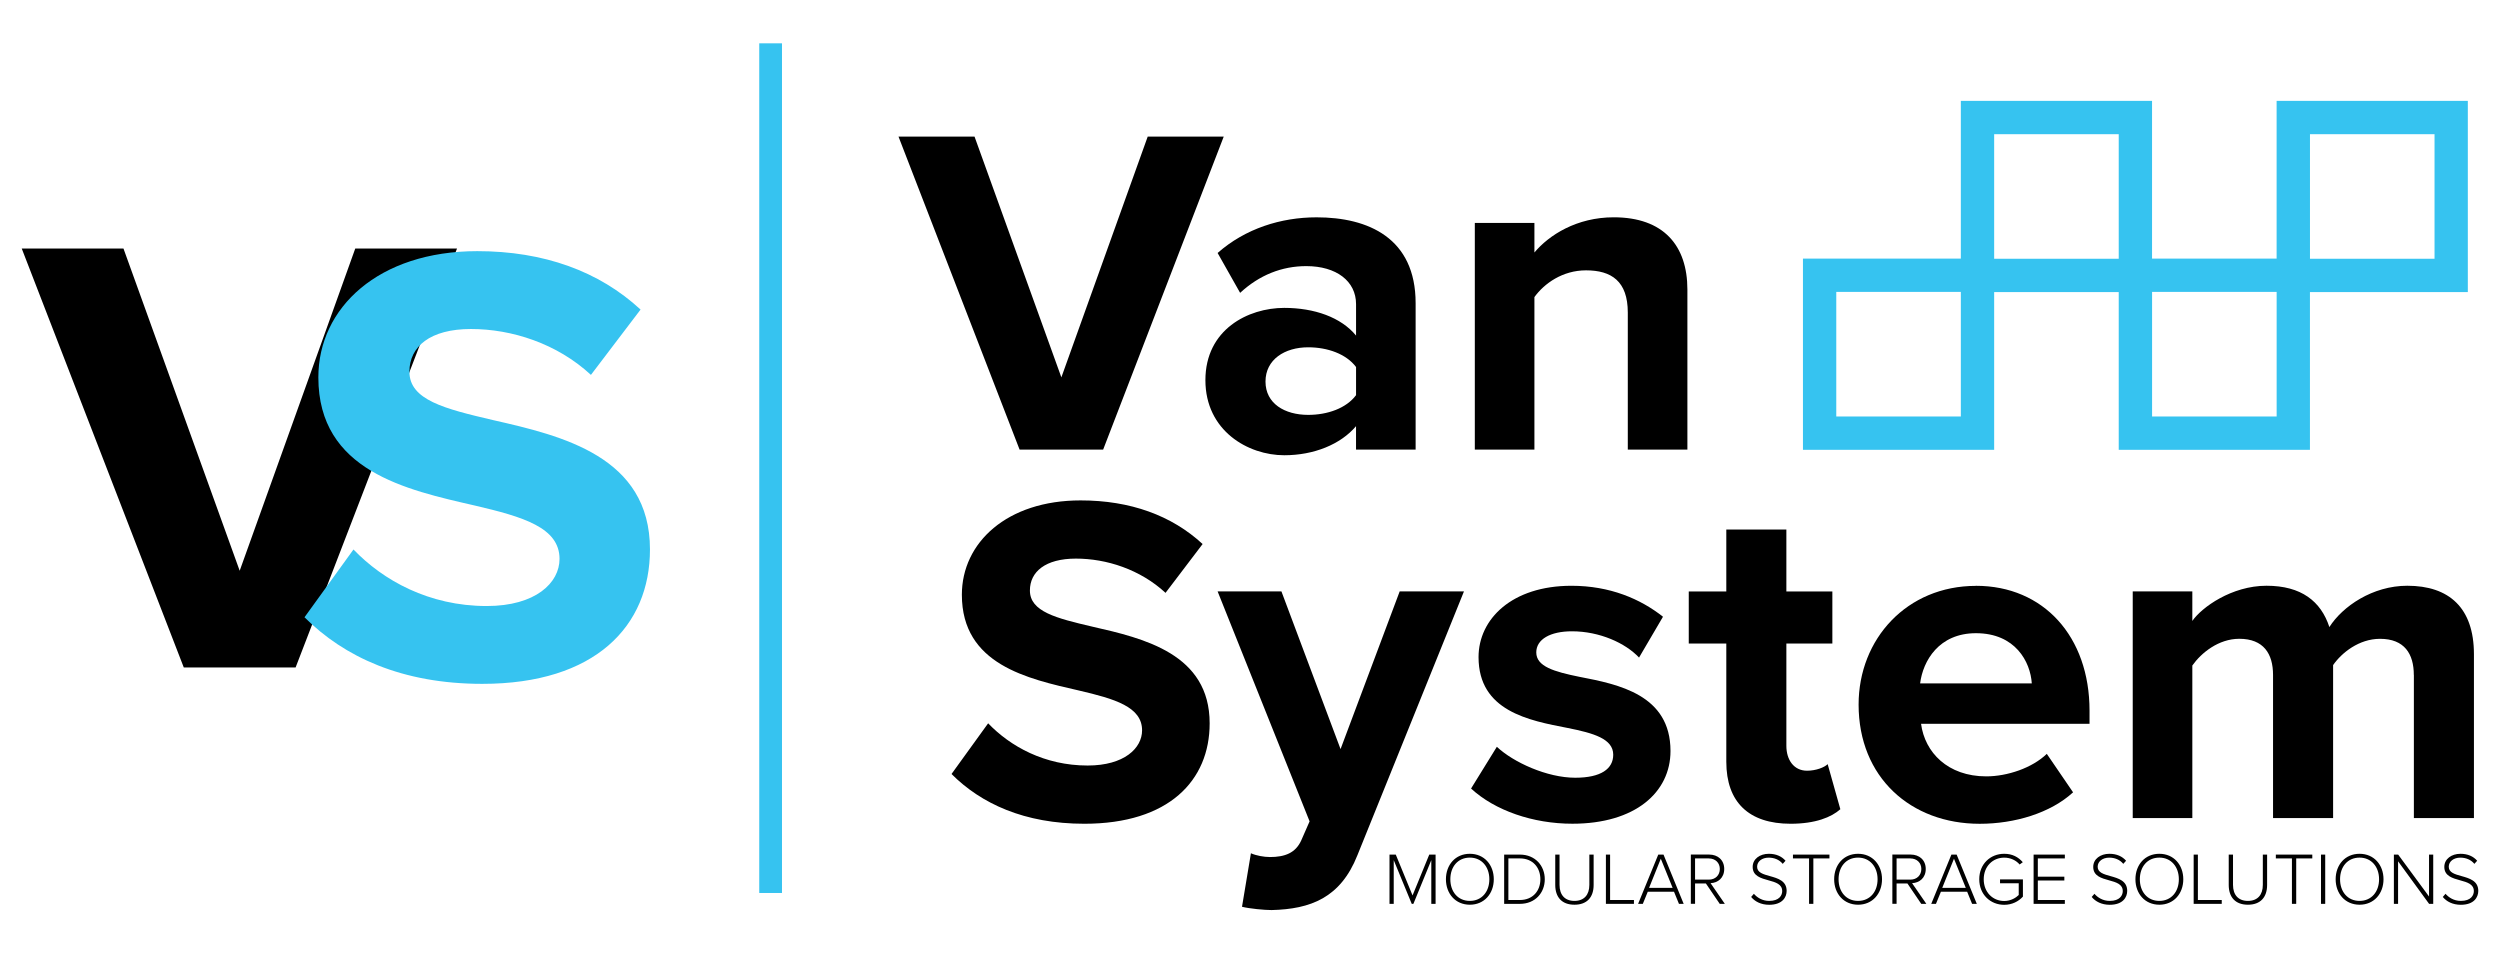
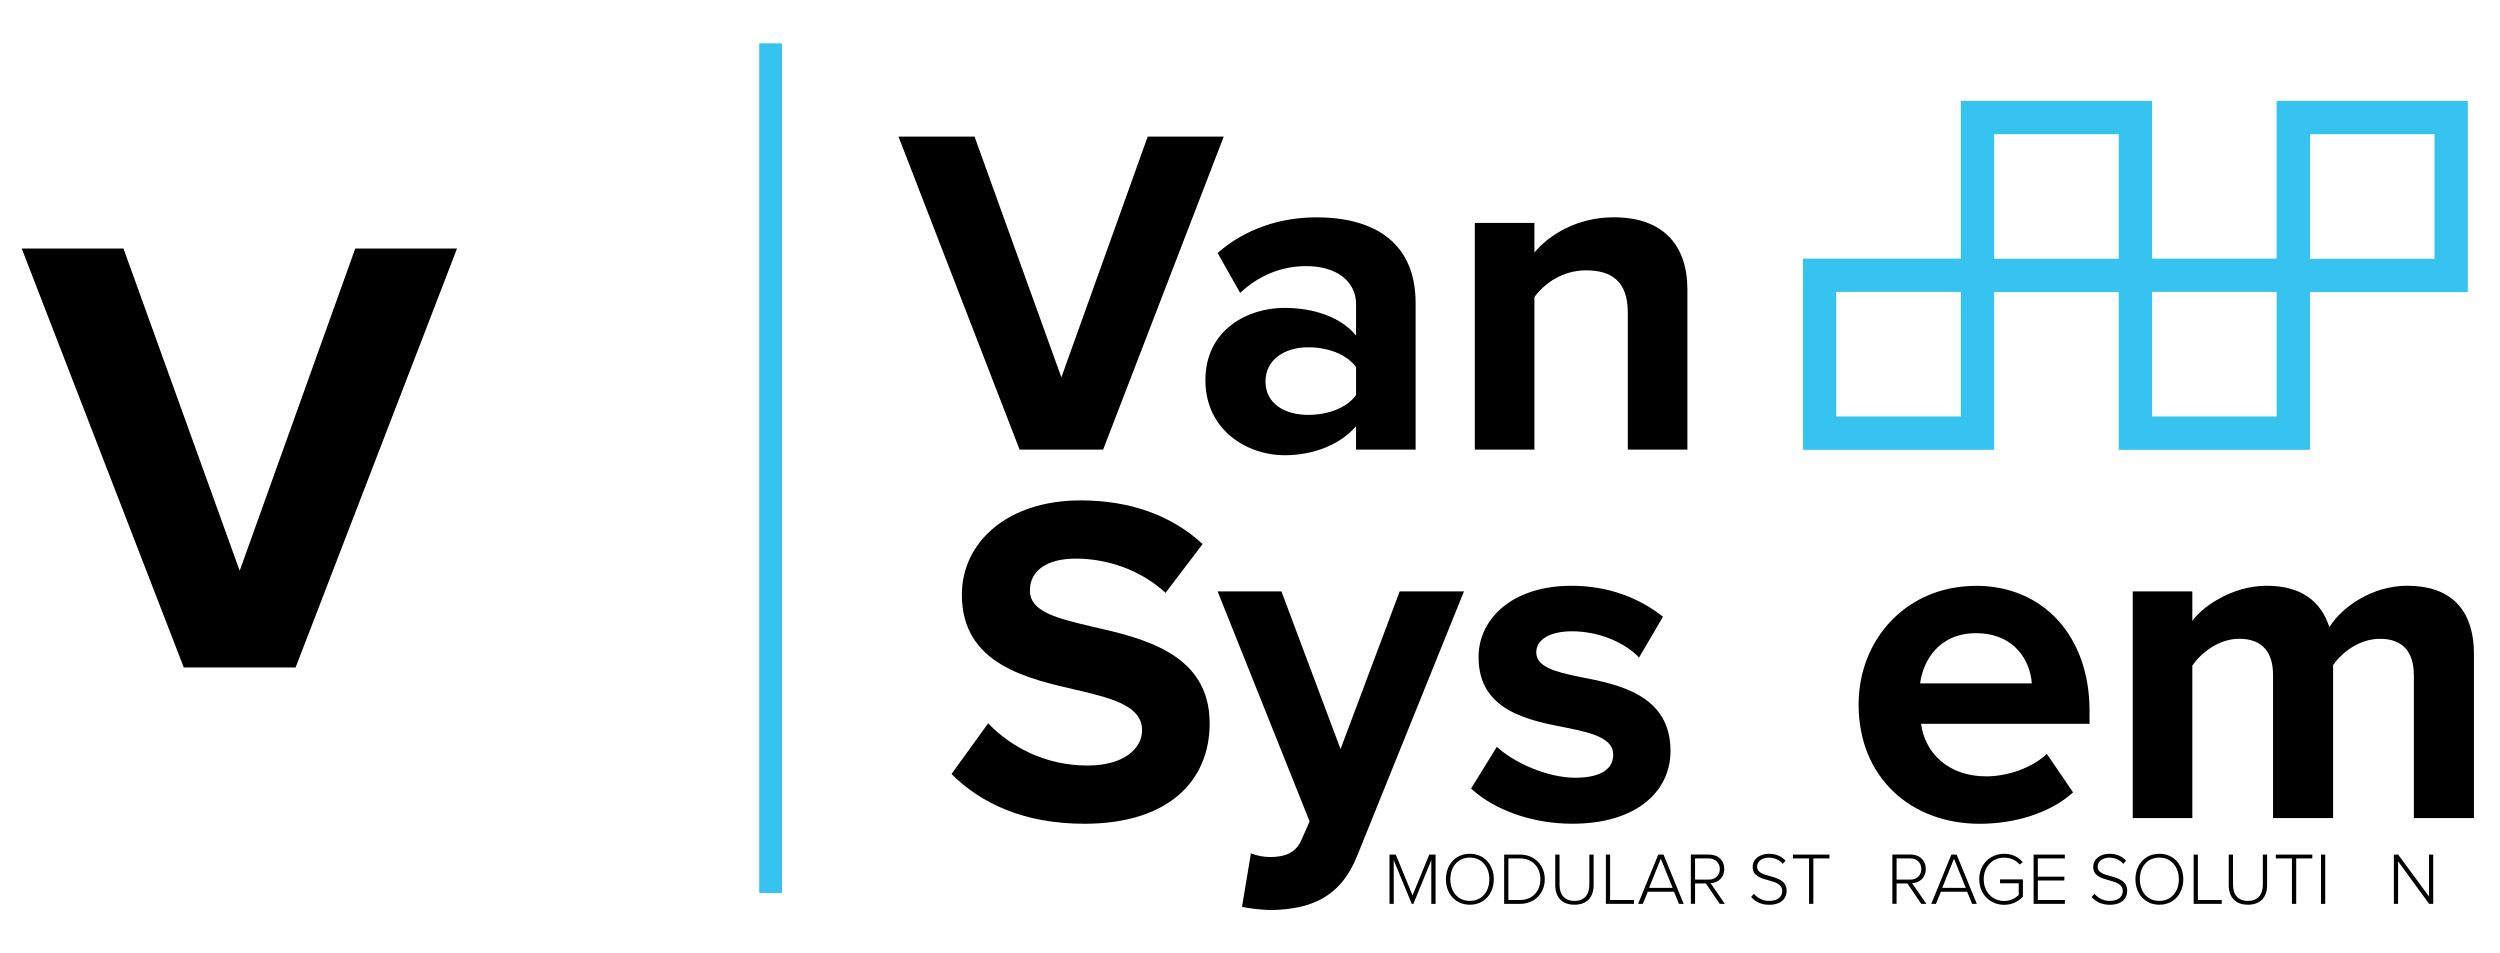
<svg xmlns="http://www.w3.org/2000/svg" id="Layer_1" viewBox="0 0 805 307">
  <defs>
    <style>.cls-1,.cls-2,.cls-3,.cls-4,.cls-5{stroke-width:0px;}.cls-1,.cls-4{fill:#000;}.cls-2{fill:none;}.cls-3,.cls-4{fill-rule:evenodd;}.cls-3,.cls-5{fill:#36c3f0;}.cls-6{clip-path:url(#clippath);}</style>
    <clipPath id="clippath">
-       <rect class="cls-2" x="98.05" y="80.88" width="111.24" height="139.35" />
-     </clipPath>
+       </clipPath>
  </defs>
  <polygon class="cls-1" points="460.88 276.96 455.11 291.04 454.58 291.04 448.78 276.96 448.78 291.04 447.42 291.04 447.42 275.18 449.44 275.18 454.84 288.33 460.22 275.18 462.26 275.18 462.26 291.04 460.88 291.04 460.88 276.96" />
  <path class="cls-4" d="M473.29,276.15c-3.85,0-6.28,2.95-6.28,6.97s2.43,6.97,6.28,6.97,6.28-2.97,6.28-6.97-2.47-6.97-6.28-6.97ZM473.29,274.92c4.64,0,7.71,3.57,7.71,8.2s-3.07,8.2-7.71,8.2-7.7-3.57-7.7-8.2,3.04-8.2,7.7-8.2Z" />
  <path class="cls-4" d="M489.41,289.8c4.18,0,6.59-2.97,6.59-6.68s-2.38-6.71-6.59-6.71h-3.71v13.39h3.71ZM484.34,275.18h5.07c4.92,0,8.01,3.59,8.01,7.94s-3.09,7.92-8.01,7.92h-5.07v-15.86Z" />
  <path class="cls-4" d="M500.79,275.18h1.38v9.75c0,3.21,1.69,5.16,4.8,5.16s4.8-1.95,4.8-5.16v-9.75h1.38v9.77c0,3.92-2.09,6.37-6.18,6.37s-6.18-2.47-6.18-6.37v-9.77Z" />
  <polygon class="cls-4" points="517.1 275.18 518.45 275.18 518.45 289.8 526.13 289.8 526.13 291.04 517.1 291.04 517.1 275.18" />
  <path class="cls-4" d="M531,285.9h7.59l-3.81-9.39-3.78,9.39ZM539.02,287.14h-8.44l-1.59,3.9h-1.52l6.49-15.86h1.69l6.49,15.86h-1.52l-1.59-3.9Z" />
  <path class="cls-4" d="M550.26,276.41h-4.45v6.83h4.45c2.09,0,3.52-1.43,3.52-3.42s-1.43-3.4-3.52-3.4ZM549.31,284.47h-3.5v6.56h-1.36v-15.86h5.92c2.73,0,4.83,1.74,4.83,4.64s-2.05,4.47-4.4,4.57l4.59,6.66h-1.64l-4.45-6.56Z" />
  <path class="cls-4" d="M564.73,287.78c1.02,1.19,2.69,2.31,4.95,2.31,3.26,0,4.19-1.81,4.19-3.16,0-2.23-2.14-2.85-4.35-3.45-2.5-.69-5.16-1.4-5.16-4.33,0-2.59,2.33-4.23,5.21-4.23,2.35,0,4.14.83,5.37,2.24l-.9,1c-1.14-1.38-2.76-2-4.54-2-2.12,0-3.71,1.21-3.71,2.93,0,1.88,1.97,2.42,4.14,3.02,2.54.71,5.37,1.52,5.37,4.76,0,2.02-1.35,4.47-5.63,4.47-2.62,0-4.59-1.05-5.8-2.52l.88-1.02Z" />
  <polygon class="cls-4" points="582.52 276.41 577.33 276.41 577.33 275.18 589.08 275.18 589.08 276.41 583.9 276.41 583.9 291.04 582.52 291.04 582.52 276.41" />
-   <path class="cls-4" d="M598.3,276.15c-3.85,0-6.28,2.95-6.28,6.97s2.43,6.97,6.28,6.97,6.28-2.97,6.28-6.97-2.47-6.97-6.28-6.97ZM598.3,274.92c4.64,0,7.71,3.57,7.71,8.2s-3.07,8.2-7.71,8.2-7.7-3.57-7.7-8.2,3.04-8.2,7.7-8.2Z" />
  <path class="cls-4" d="M615.15,276.41h-4.45v6.83h4.45c2.09,0,3.52-1.43,3.52-3.42s-1.43-3.4-3.52-3.4ZM614.2,284.47h-3.5v6.56h-1.36v-15.86h5.92c2.73,0,4.83,1.74,4.83,4.64s-2.05,4.47-4.4,4.57l4.59,6.66h-1.64l-4.45-6.56Z" />
  <path class="cls-4" d="M625.4,285.9h7.59l-3.81-9.39-3.78,9.39ZM633.41,287.14h-8.44l-1.59,3.9h-1.52l6.49-15.86h1.69l6.49,15.86h-1.52l-1.59-3.9Z" />
  <path class="cls-4" d="M645.37,274.92c2.61,0,4.52,1.05,5.97,2.71l-1.02.74c-1.12-1.33-2.93-2.21-4.95-2.21-3.73,0-6.61,2.83-6.61,6.97s2.88,6.99,6.61,6.99c2.12,0,3.78-1.05,4.66-1.93v-3.78h-6.02v-1.24h7.37v5.54c-1.43,1.57-3.52,2.64-6.02,2.64-4.47,0-8.04-3.33-8.04-8.23s3.57-8.2,8.04-8.2Z" />
  <polygon class="cls-4" points="654.82 275.18 664.88 275.18 664.88 276.41 656.18 276.41 656.18 282.29 664.72 282.29 664.72 283.52 656.18 283.52 656.18 289.8 664.88 289.8 664.88 291.04 654.82 291.04 654.82 275.18" />
  <path class="cls-4" d="M674.39,287.78c1.02,1.19,2.69,2.31,4.95,2.31,3.26,0,4.19-1.81,4.19-3.16,0-2.23-2.14-2.85-4.35-3.45-2.5-.69-5.16-1.4-5.16-4.33,0-2.59,2.33-4.23,5.21-4.23,2.35,0,4.14.83,5.37,2.24l-.9,1c-1.14-1.38-2.76-2-4.54-2-2.12,0-3.71,1.21-3.71,2.93,0,1.88,1.97,2.42,4.14,3.02,2.54.71,5.37,1.52,5.37,4.76,0,2.02-1.35,4.47-5.63,4.47-2.62,0-4.59-1.05-5.8-2.52l.88-1.02Z" />
  <path class="cls-4" d="M695.31,276.15c-3.85,0-6.28,2.95-6.28,6.97s2.43,6.97,6.28,6.97,6.28-2.97,6.28-6.97-2.47-6.97-6.28-6.97ZM695.31,274.92c4.64,0,7.71,3.57,7.71,8.2s-3.07,8.2-7.71,8.2-7.7-3.57-7.7-8.2,3.04-8.2,7.7-8.2Z" />
  <polygon class="cls-4" points="706.36 275.18 707.72 275.18 707.72 289.8 715.4 289.8 715.4 291.04 706.36 291.04 706.36 275.18" />
  <path class="cls-4" d="M717.65,275.18h1.38v9.75c0,3.21,1.69,5.16,4.8,5.16s4.8-1.95,4.8-5.16v-9.75h1.38v9.77c0,3.92-2.09,6.37-6.18,6.37s-6.18-2.47-6.18-6.37v-9.77Z" />
  <polygon class="cls-4" points="738 276.41 732.82 276.41 732.82 275.18 744.56 275.18 744.56 276.41 739.38 276.41 739.38 291.04 738 291.04 738 276.41" />
  <rect class="cls-1" x="747.36" y="275.18" width="1.36" height="15.86" />
-   <path class="cls-4" d="M759.78,276.15c-3.85,0-6.28,2.95-6.28,6.97s2.43,6.97,6.28,6.97,6.28-2.97,6.28-6.97-2.47-6.97-6.28-6.97ZM759.78,274.92c4.64,0,7.71,3.57,7.71,8.2s-3.07,8.2-7.71,8.2-7.7-3.57-7.7-8.2,3.04-8.2,7.7-8.2Z" />
  <polygon class="cls-4" points="772.18 277.34 772.18 291.04 770.83 291.04 770.83 275.18 772.21 275.18 782.15 288.68 782.15 275.18 783.5 275.18 783.5 291.04 782.17 291.04 772.18 277.34" />
-   <path class="cls-4" d="M787.44,287.78c1.02,1.19,2.69,2.31,4.95,2.31,3.26,0,4.19-1.81,4.19-3.16,0-2.23-2.14-2.85-4.35-3.45-2.5-.69-5.16-1.4-5.16-4.33,0-2.59,2.33-4.23,5.21-4.23,2.35,0,4.14.83,5.37,2.24l-.9,1c-1.14-1.38-2.76-2-4.54-2-2.12,0-3.71,1.21-3.71,2.93,0,1.88,1.97,2.42,4.14,3.02,2.54.71,5.37,1.52,5.37,4.76,0,2.02-1.35,4.47-5.63,4.47-2.62,0-4.59-1.05-5.8-2.52l.88-1.02Z" />
  <polygon class="cls-4" points="289.32 43.99 313.8 43.99 341.76 121.51 369.56 43.99 394.04 43.99 355.21 144.78 328.31 144.78 289.32 43.99" />
  <path class="cls-4" d="M436.65,118.18c-3.17-4.23-9.22-6.35-15.41-6.35-7.56,0-13.75,3.93-13.75,11.03s6.2,10.73,13.75,10.73c6.2,0,12.24-2.11,15.41-6.35v-9.07ZM436.65,137.22c-4.99,5.89-13.6,9.37-23.12,9.37-11.64,0-25.39-7.86-25.39-24.18s13.75-23.27,25.39-23.27c9.67,0,18.28,3.02,23.12,8.92v-10.13c0-7.41-6.35-12.24-16.02-12.24-7.86,0-15.11,2.87-21.31,8.61l-7.25-12.84c8.91-7.86,20.4-11.48,31.88-11.48,16.62,0,31.88,6.65,31.88,27.65v47.15h-19.19v-7.56Z" />
  <path class="cls-4" d="M524.15,100.65c0-10.13-5.29-13.6-13.45-13.6-7.56,0-13.45,4.23-16.62,8.61v49.11h-19.19v-72.99h19.19v9.52c4.68-5.59,13.6-11.33,25.54-11.33,16.02,0,23.72,9.07,23.72,23.27v51.53h-19.19v-44.13Z" />
  <path class="cls-4" d="M318.18,232.9c7.1,7.41,18.13,13.6,32.04,13.6,11.79,0,17.53-5.59,17.53-11.33,0-7.56-8.77-10.13-20.4-12.84-16.47-3.78-37.63-8.31-37.63-30.83,0-16.77,14.51-30.37,38.23-30.37,16.02,0,29.32,4.84,39.29,14.05l-11.94,15.72c-8.16-7.56-19.04-11.03-28.86-11.03s-14.81,4.23-14.81,10.27c0,6.8,8.46,8.92,20.1,11.64,16.62,3.78,37.78,8.76,37.78,31.13,0,18.44-13.15,32.34-40.35,32.34-19.34,0-33.25-6.5-42.77-16.02l11.79-16.32Z" />
  <path class="cls-4" d="M408.84,275.97c4.99,0,8.31-1.36,10.13-5.29l2.72-6.2-29.62-74.05h20.55l19.04,50.78,19.04-50.78h20.7l-34.3,84.93c-5.44,13.75-15.11,17.38-27.65,17.68-2.27,0-7.1-.45-9.52-1.06l2.87-17.23c1.66.76,4.23,1.21,6.04,1.21Z" />
  <path class="cls-4" d="M481.98,240.46c5.29,4.99,16.17,9.97,25.24,9.97,8.31,0,12.24-2.87,12.24-7.41,0-5.14-6.35-6.95-14.66-8.61-12.54-2.42-28.71-5.44-28.71-22.82,0-12.24,10.73-22.97,29.92-22.97,12.39,0,22.21,4.23,29.47,9.97l-7.71,13.15c-4.38-4.68-12.69-8.46-21.61-8.46-6.95,0-11.48,2.57-11.48,6.8,0,4.53,5.74,6.2,13.9,7.86,12.54,2.42,29.32,5.74,29.32,23.88,0,13.3-11.33,23.42-31.58,23.42-12.69,0-24.93-4.23-32.64-11.33l8.31-13.45Z" />
-   <path class="cls-4" d="M555.87,245.3v-38.08h-12.09v-16.77h12.09v-19.95h19.34v19.95h14.81v16.77h-14.81v32.94c0,4.53,2.42,8.01,6.65,8.01,2.87,0,5.59-1.06,6.65-2.11l4.08,14.51c-2.87,2.57-8.01,4.68-16.02,4.68-13.45,0-20.7-6.95-20.7-19.95Z" />
  <path class="cls-4" d="M618.28,220.06h35.96c-.45-6.95-5.29-16.17-17.98-16.17-11.94,0-17.08,8.92-17.98,16.17ZM636.26,188.63c21.76,0,36.57,16.32,36.57,40.2v4.23h-54.25c1.21,9.22,8.61,16.93,21,16.93,6.8,0,14.81-2.72,19.49-7.25l8.46,12.39c-7.25,6.65-18.74,10.13-30.07,10.13-22.21,0-38.99-14.96-38.99-38.38,0-21.16,15.56-38.23,37.78-38.23Z" />
  <path class="cls-4" d="M777.25,217.34c0-6.8-3.02-11.64-10.88-11.64-6.8,0-12.39,4.53-15.11,8.46v49.26h-19.34v-46.09c0-6.8-3.02-11.64-10.88-11.64-6.65,0-12.24,4.53-15.11,8.61v49.11h-19.19v-72.99h19.19v9.52c3.02-4.38,12.69-11.33,23.88-11.33s17.53,4.99,20.25,13.3c4.23-6.65,13.9-13.3,25.09-13.3,13.45,0,21.46,7.1,21.46,22.06v52.74h-19.34v-46.09Z" />
  <rect class="cls-5" x="244.48" y="13.95" width="7.32" height="273.59" />
  <path class="cls-3" d="M794.64,32.48h-61.57v50.79h-40.11v-50.79h-61.57v50.79h-50.84v61.57h61.57v-50.79h40.11v50.79h61.57v-50.79h50.84v-61.57ZM631.39,134.11h-40.11v-40.12h40.11v40.12ZM642.12,83.32v-40.11h40.11v40.11h-40.11ZM733.08,134.11h-40.11v-40.12h40.11v40.12ZM783.92,83.32h-40.11v-40.11h40.11v40.11Z" />
  <polygon class="cls-4" points="7 80.03 39.76 80.03 77.18 183.78 114.39 80.03 147.16 80.03 95.18 214.93 59.18 214.93 7 80.03" />
  <g class="cls-6">
    <path class="cls-3" d="M113.83,176.94c9.5,9.91,24.27,18.2,42.88,18.2,15.78,0,23.46-7.48,23.46-15.17,0-10.11-11.73-13.55-27.3-17.19-22.04-5.06-50.36-11.12-50.36-41.26,0-22.45,19.41-40.65,51.17-40.65,21.44,0,39.23,6.47,52.58,18.81l-15.98,21.03c-10.92-10.11-25.48-14.77-38.63-14.77s-19.82,5.66-19.82,13.75c0,9.1,11.33,11.93,26.9,15.57,22.25,5.06,50.56,11.73,50.56,41.66,0,24.67-17.6,43.28-54,43.28-25.89,0-44.49-8.7-57.24-21.44l15.78-21.84Z" />
  </g>
</svg>